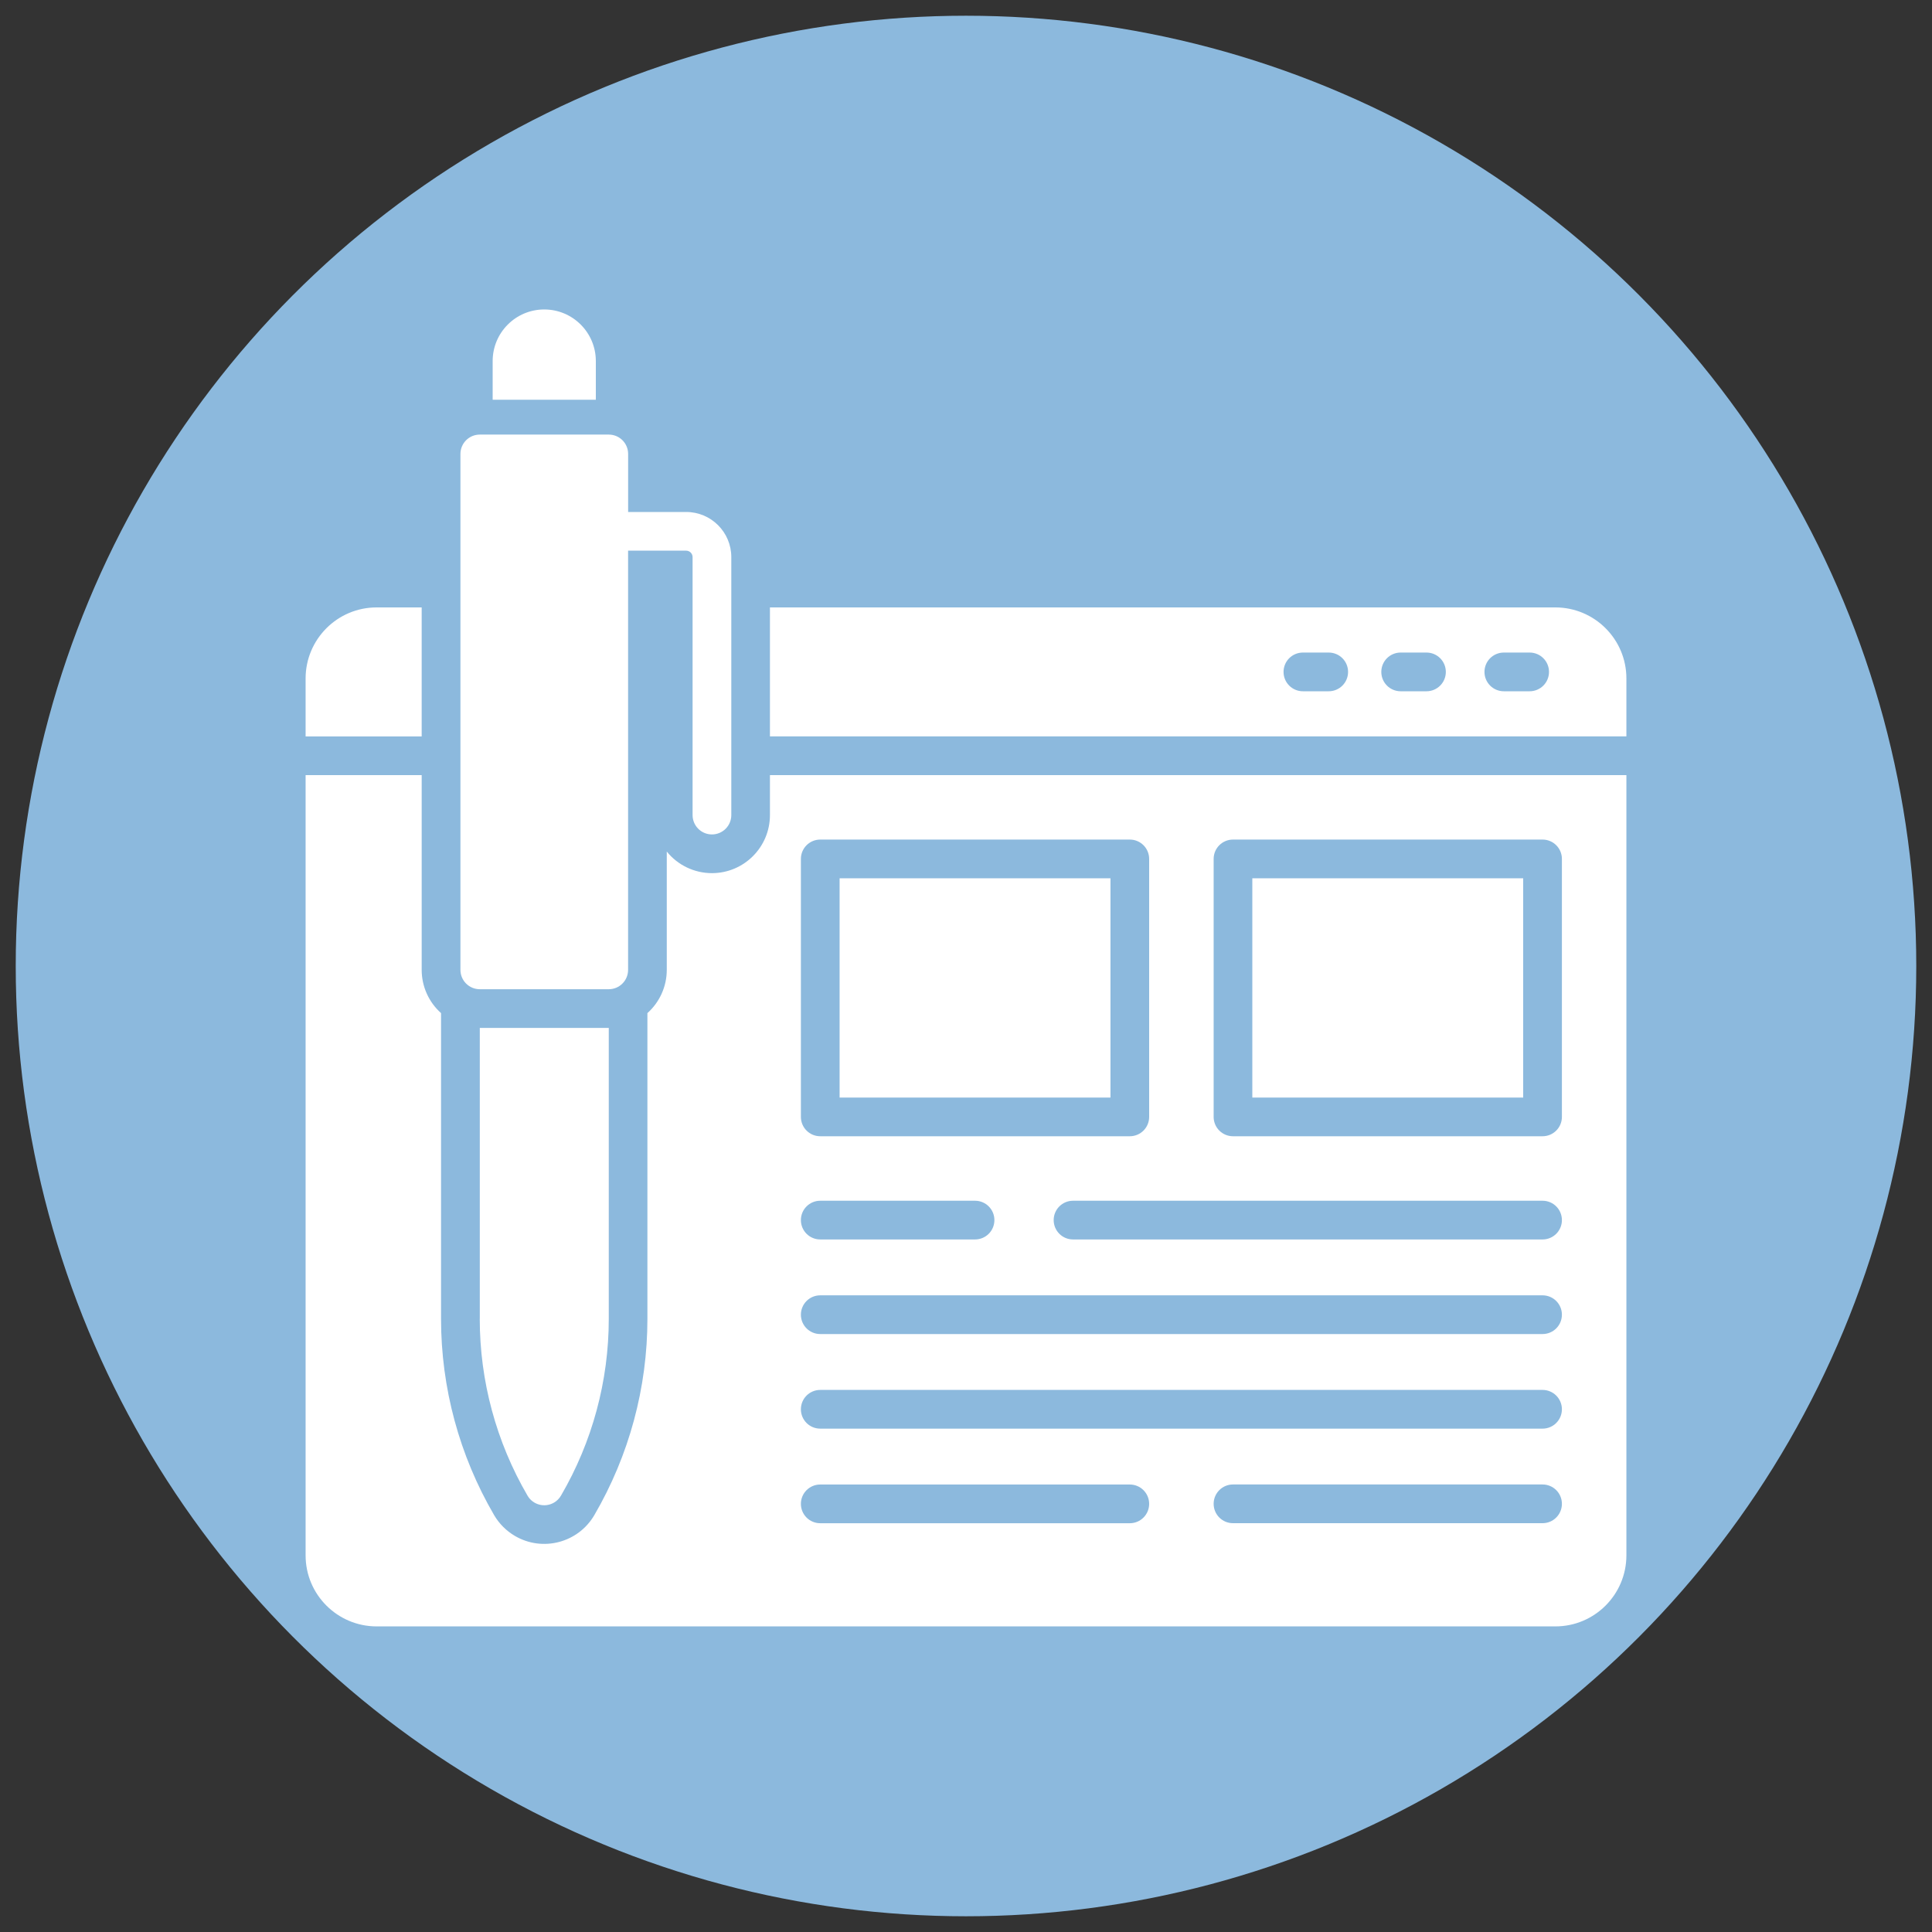
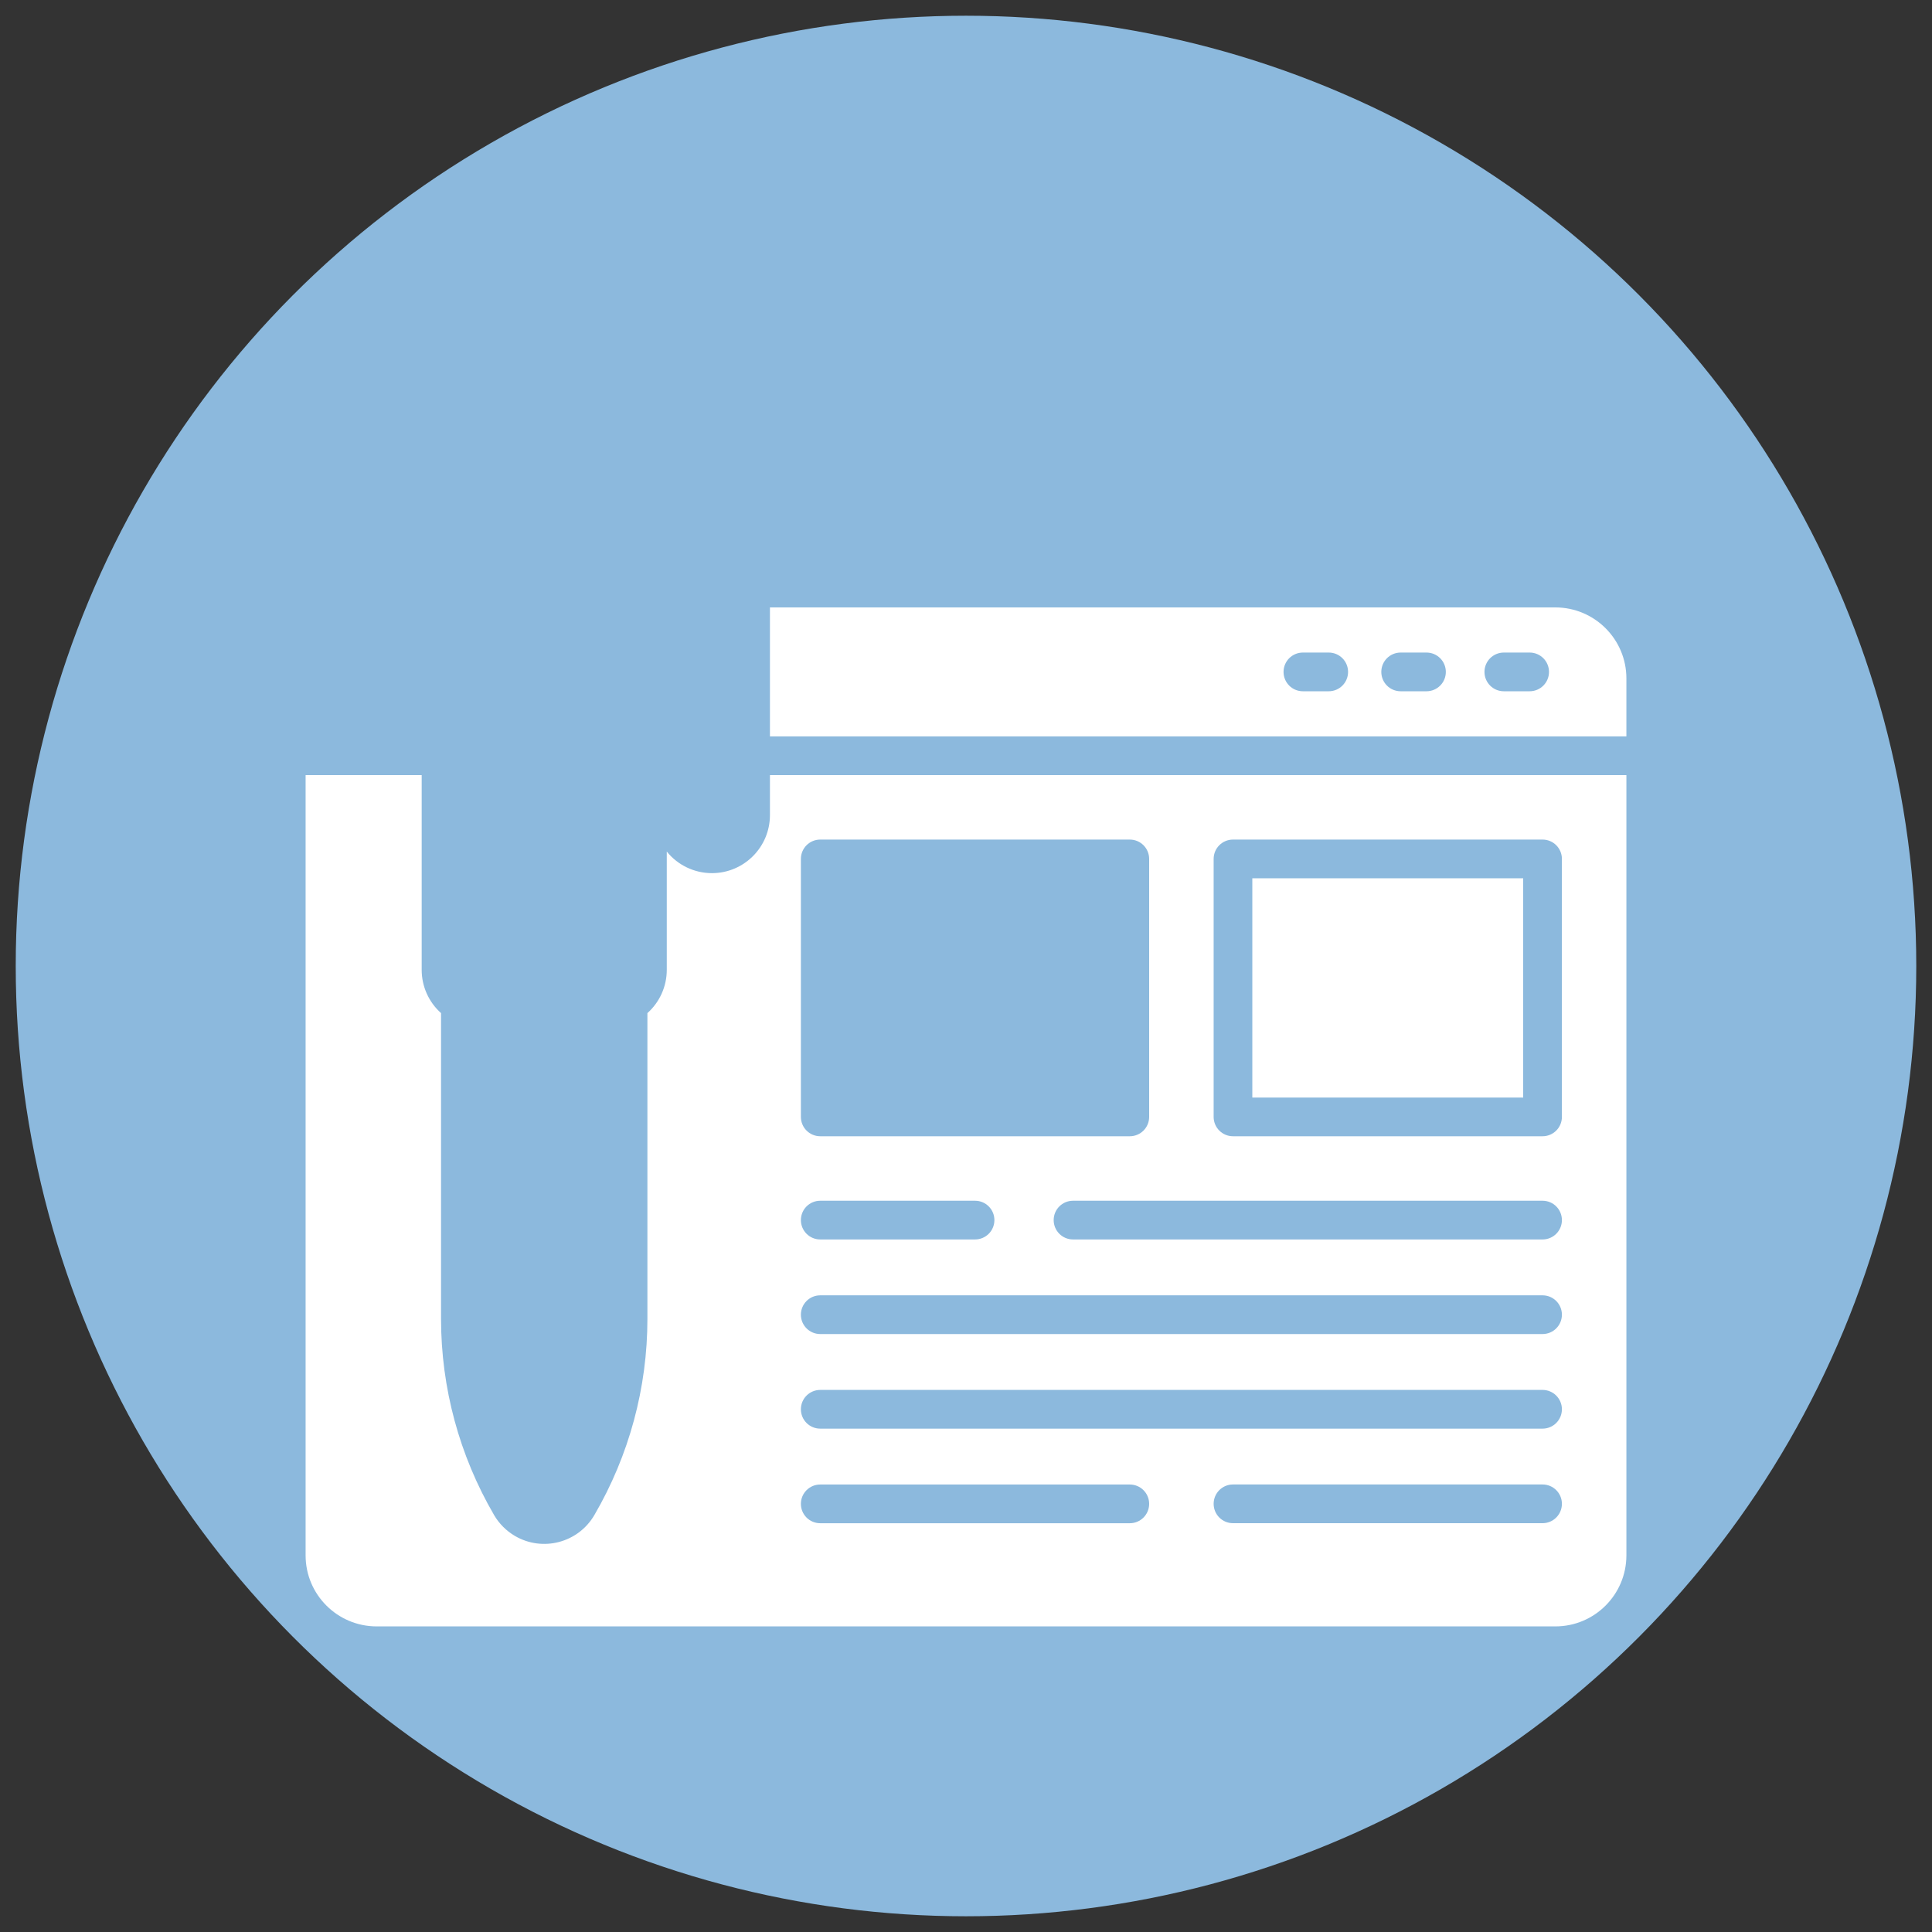
<svg xmlns="http://www.w3.org/2000/svg" id="Layer_1" viewBox="0 0 500 500">
  <rect x="0" y="0" width="500" height="500" fill="#333333" stroke="none" />
  <defs>
    <style>      .st0 {        fill: #8cb9dd;      }      .st1 {        fill: #fff;      }    </style>
  </defs>
  <circle class="st0" cx="250" cy="250" r="245.93" />
  <g>
-     <path class="st1" d="M109.13,157.2h-11.68c-10.13.01-18.34,8.23-18.36,18.36v15.02h30.04v-33.38ZM124.16,256.01h33.38c2.77,0,5.01-2.24,5.01-5.01h0v-108.49h15.02c.92,0,1.67.75,1.67,1.67v66.76c0,2.77,2.24,5.01,5.01,5.01s5.01-2.24,5.01-5.01v-66.76c0-6.45-5.23-11.68-11.68-11.68h-15.02v-15.02c0-2.77-2.24-5.01-5.01-5.01h-33.38c-2.77,0-5.01,2.24-5.01,5.01h0v133.52c0,2.77,2.24,5.01,5.01,5.01h0ZM124.16,341.31c0,16.07,4.26,31.85,12.35,45.74,1.38,2.4,4.44,3.22,6.84,1.84.77-.44,1.4-1.08,1.84-1.84,8.1-13.88,12.36-29.67,12.36-45.74v-75.29h-33.38v75.29ZM154.2,93.44c0-7.37-5.98-13.35-13.35-13.35s-13.35,5.98-13.35,13.35v10.01h26.7v-10.01Z" />
-     <rect class="st1" x="217.29" y="227.3" width="70.1" height="56.75" />
    <rect class="st1" x="324.1" y="227.3" width="70.1" height="56.75" />
    <path class="st1" d="M199.26,210.94c0,8.29-6.71,15.02-15,15.03-4.55,0-8.85-2.05-11.7-5.59v30.62c0,4.27-1.82,8.34-5.01,11.19v79.12c0,17.84-4.74,35.37-13.73,50.79-4.18,7.17-13.38,9.59-20.54,5.41-2.24-1.31-4.1-3.17-5.41-5.41-8.99-15.42-13.73-32.94-13.73-50.79v-79.12c-3.19-2.85-5.01-6.92-5.01-11.19v-50.4h-30.04v201.95c.01,10.13,8.23,18.34,18.36,18.36h305.1c10.13-.01,18.34-8.23,18.36-18.36v-201.95h-221.65v10.35ZM399.21,394.2h-80.11c-2.77,0-5.01-2.24-5.01-5.01s2.24-5.01,5.01-5.01h80.11c2.77,0,5.01,2.24,5.01,5.01s-2.24,5.01-5.01,5.01ZM314.09,222.29c0-2.77,2.24-5.01,5.01-5.01h80.11c2.77,0,5.01,2.24,5.01,5.01h0v66.76c0,2.77-2.24,5.01-5.01,5.01h-80.11c-2.77,0-5.01-2.24-5.01-5.01h0v-66.76ZM404.22,315.76c0,2.77-2.24,5.01-5.01,5.01h-121.51c-2.77,0-5.01-2.24-5.01-5.01s2.24-5.01,5.01-5.01h121.51c2.77,0,5.01,2.24,5.01,5.01ZM207.27,222.29c0-2.77,2.24-5.01,5.01-5.01h80.11c2.77,0,5.01,2.24,5.01,5.01h0v66.76c0,2.77-2.24,5.01-5.01,5.01h-80.11c-2.77,0-5.01-2.24-5.01-5.01h0v-66.76ZM212.28,310.75h40.06c2.77,0,5.01,2.24,5.01,5.01s-2.24,5.01-5.01,5.01h-40.06c-2.77,0-5.01-2.24-5.01-5.01s2.24-5.01,5.01-5.01ZM212.28,335.23h186.93c2.77,0,5.01,2.24,5.01,5.01s-2.24,5.01-5.01,5.01h-186.93c-2.77,0-5.01-2.24-5.01-5.01s2.24-5.01,5.01-5.01ZM212.28,359.71h186.93c2.77,0,5.01,2.24,5.01,5.01s-2.24,5.01-5.01,5.01h-186.93c-2.77,0-5.01-2.24-5.01-5.01s2.24-5.01,5.01-5.01ZM212.28,384.19h80.11c2.77,0,5.01,2.24,5.01,5.01s-2.24,5.01-5.01,5.01h-80.11c-2.77,0-5.01-2.24-5.01-5.01s2.24-5.01,5.01-5.01ZM402.55,157.2h-203.29v33.38h221.65v-15.02c-.01-10.13-8.23-18.34-18.36-18.36ZM369.17,178.9h-6.68c-2.77,0-5.01-2.24-5.01-5.01s2.24-5.01,5.01-5.01h6.68c2.77,0,5.01,2.24,5.01,5.01s-2.24,5.01-5.01,5.01ZM343.87,178.9h-6.68c-2.77,0-5.01-2.24-5.01-5.01s2.24-5.01,5.01-5.01h6.68c2.77,0,5.01,2.24,5.01,5.01s-2.24,5.01-5.01,5.01ZM395.87,178.9h-6.68c-2.77,0-5.01-2.24-5.01-5.01s2.24-5.01,5.01-5.01h6.68c2.77,0,5.01,2.24,5.01,5.01s-2.24,5.01-5.01,5.01h0Z" />
  </g>
</svg>